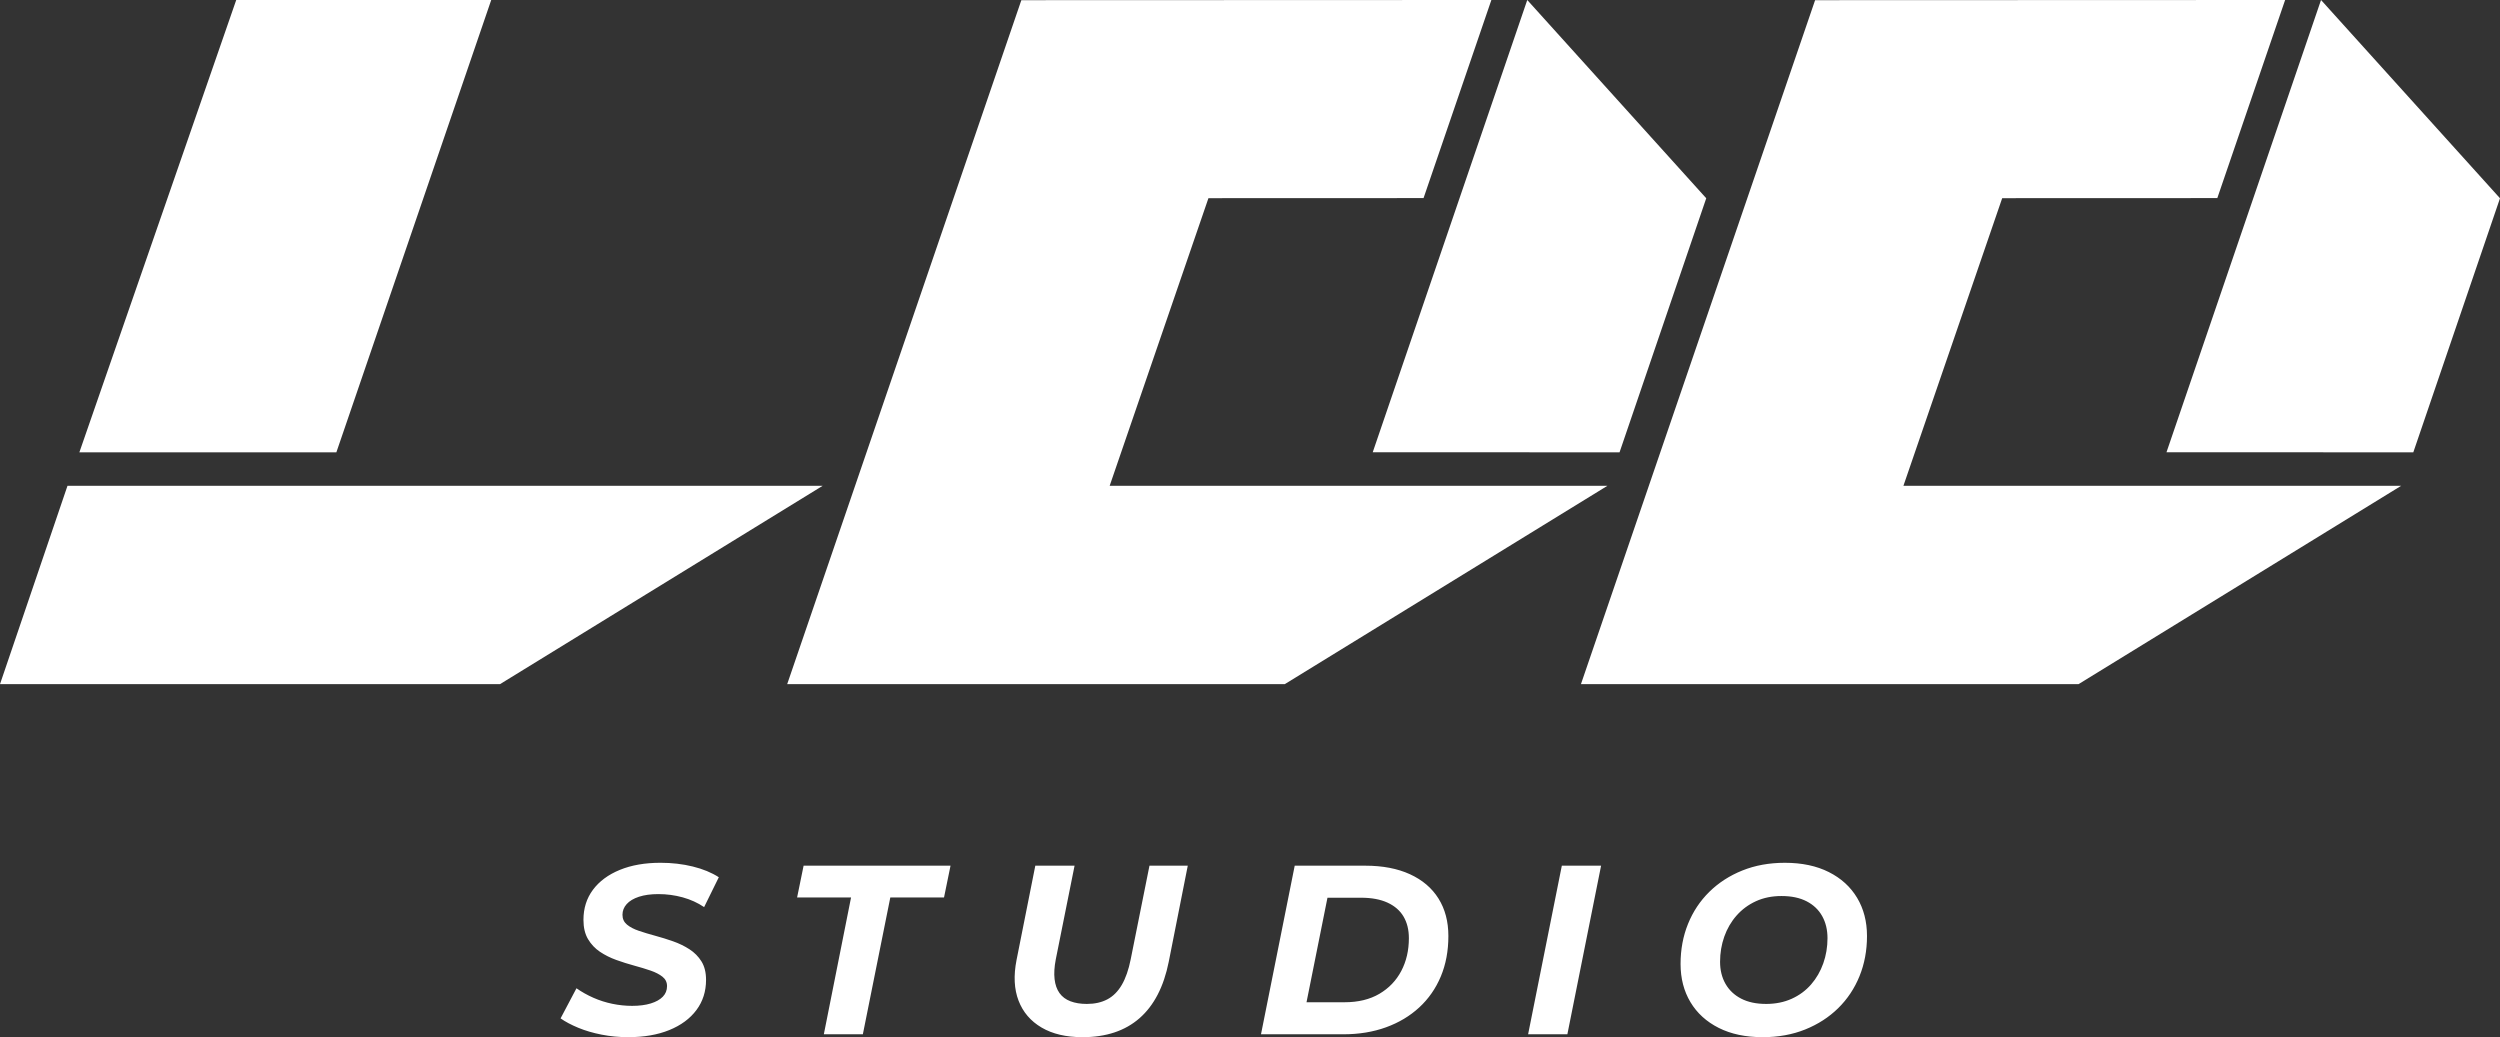
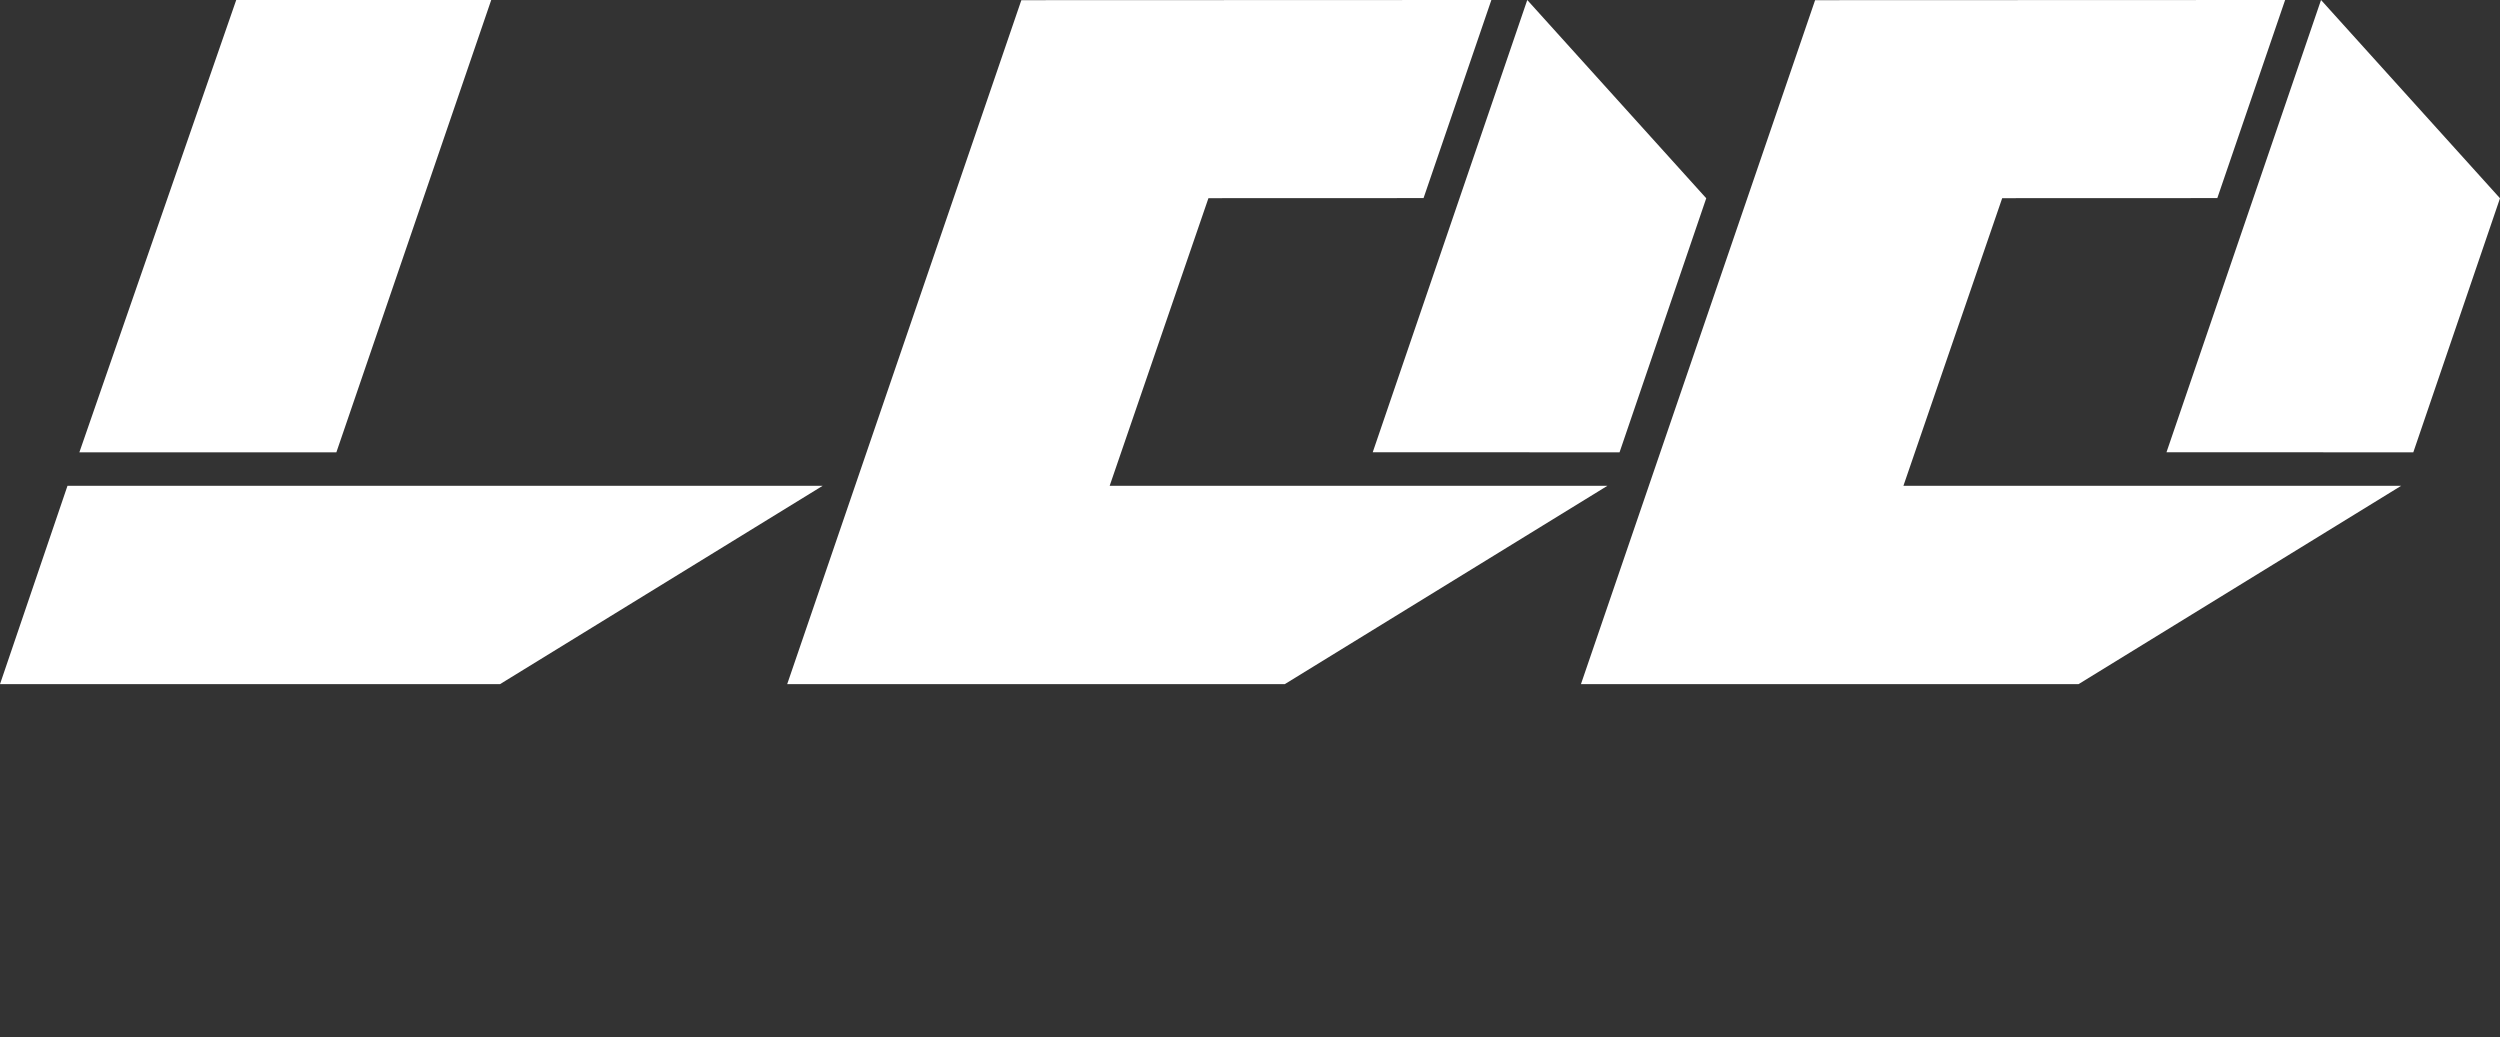
<svg xmlns="http://www.w3.org/2000/svg" xml:space="preserve" width="100mm" height="41.487mm" version="1.1" style="shape-rendering:geometricPrecision; text-rendering:geometricPrecision; image-rendering:optimizeQuality; fill-rule:evenodd; clip-rule:evenodd" viewBox="0 0 10000 4148.71">
  <rect x="0" y="0" width="10000" height="4148.71" fill="#333333" stroke="none" />
  <defs>
    <style type="text/css"> .fil0 {fill:white;fill-rule:nonzero} </style>
  </defs>
  <g id="Layer_x0020_1">
    <g id="_2588187755408">
      <path class="fil0" d="M-0 2736.57l2000.08 0 1290.34 -793.25 -3020.47 -0.21 -269.95 793.46zm6323.78 0.03l1990.38 0 1290.35 -793.28 -1990.78 -0.21 395.06 -1150.42 860.49 -0.33 271.24 -792.36 -1880.1 0.71 -936.64 2735.89zm2342.16 -927.56l987.28 0.27 346.78 -1016.24 -715.89 -793.07 -618.17 1809.04zm-3832.19 -1016.35l860.49 -0.33 271.25 -792.36 -1880.11 0.71 -936.63 2735.89 1990.38 0 1290.34 -793.28 -1990.78 -0.21 395.06 -1150.42zm657.16 1016.35l987.28 0.27 346.77 -1016.24 -715.89 -793.07 -618.16 1809.04zm-5173.44 0.21l1028 0 619.42 -1809.25 -1020 0 -627.42 1809.25z" />
-       <path class="fil0" d="M2513.01 4148.71c-36.62,0 -72.1,-3.38 -106.47,-10.12 -34.36,-6.75 -65.5,-15.9 -93.45,-27.47 -27.93,-11.55 -51.54,-24.08 -70.8,-37.56l63.58 -120.44c21.19,14.78 43.84,27.47 67.92,38.05 24.08,10.6 49.29,18.63 75.63,24.1 26.33,5.46 52.67,8.19 79,8.19 28.91,0 53.8,-3.22 74.67,-9.64 20.87,-6.42 36.93,-15.41 48.17,-26.98 11.24,-11.55 16.87,-25.69 16.87,-42.39 0,-15.41 -6.11,-27.94 -18.32,-37.58 -12.19,-9.63 -28.09,-17.82 -47.68,-24.56 -19.6,-6.74 -41.27,-13.33 -65.04,-19.75 -23.76,-6.43 -47.68,-13.97 -71.77,-22.64 -24.09,-8.67 -45.92,-19.59 -65.51,-32.76 -19.6,-13.16 -35.5,-30.03 -47.7,-50.58 -12.19,-20.55 -18.3,-46.24 -18.3,-77.08 0,-46.25 12.68,-86.39 38.05,-120.43 25.37,-34.03 61.18,-60.53 107.43,-79.48 46.25,-18.95 100.51,-28.42 162.82,-28.42 45.61,0 88.63,4.97 129.1,14.93 40.47,9.96 75.15,24.25 104.05,42.87l-58.77 119.47c-25.69,-17.34 -54.27,-30.34 -85.75,-39.02 -31.47,-8.67 -63.91,-13 -97.3,-13 -30.19,0 -56.04,3.53 -77.56,10.6 -21.52,7.06 -37.9,16.85 -49.14,29.38 -11.24,12.52 -16.85,26.81 -16.85,42.87 0,16.06 5.94,29.07 17.82,39.02 11.88,9.96 27.78,18.31 47.7,25.05 19.9,6.75 41.74,13.33 65.5,19.75 23.77,6.42 47.53,13.81 71.3,22.16 23.77,8.36 45.6,18.94 65.52,31.79 19.9,12.86 35.96,29.07 48.16,48.66 12.21,19.58 18.31,44.15 18.31,73.7 0,46.25 -12.85,86.55 -38.54,120.91 -25.69,34.37 -61.82,61.02 -108.38,79.97 -46.57,18.95 -101.33,28.43 -164.27,28.43zm782.31 -11.57l108.87 -547.24 -215.81 0 26.02 -127.17 587.69 0 -26.02 127.17 -214.84 0 -109.83 547.24 -156.08 0zm1034.73 11.57c-65.51,0 -120.11,-12.85 -163.79,-38.55 -43.68,-25.69 -74.34,-61.5 -92,-107.42 -17.66,-45.92 -20.39,-100.03 -8.19,-162.34l75.14 -377.67 157.05 0 -75.15 374.78c-5.78,30.19 -7.39,56.52 -4.82,79 2.58,22.49 9.15,41.1 19.75,55.88 10.6,14.78 25.21,25.69 43.84,32.76 18.63,7.07 40.47,10.59 65.52,10.59 31.47,0 58.76,-6.1 81.88,-18.3 23.13,-12.21 42.4,-31.47 57.82,-57.8 15.41,-26.34 27.29,-60.38 35.65,-102.13l75.13 -374.78 153.2 0 -76.11 384.41c-19.91,99.56 -58.77,174.71 -116.59,225.45 -57.8,50.74 -133.92,76.12 -228.33,76.12zm713.91 -11.57l134.88 -674.41 282.29 0c69.36,0 128.94,11.4 178.71,34.2 49.79,22.81 87.84,55.23 114.17,97.31 26.34,42.07 39.5,92.01 39.5,149.81 0,59.74 -10.11,113.69 -30.33,161.87 -20.24,48.17 -48.98,89.43 -86.24,123.8 -37.25,34.36 -81.57,60.86 -132.95,79.49 -51.39,18.62 -108.23,27.93 -170.53,27.93l-329.5 0zm182.09 -128.14l152.22 0c54.59,0 101,-11.23 139.22,-33.71 38.22,-22.49 67.44,-53 87.67,-91.54 20.23,-38.53 30.35,-82.21 30.35,-131.03 0,-33.39 -7.06,-62.13 -21.19,-86.22 -14.13,-24.08 -35.49,-42.71 -64.08,-55.88 -28.57,-13.17 -64.06,-19.75 -106.45,-19.75l-133.92 0 -83.82 418.13zm886.36 128.14l134.89 -674.41 157.05 0 -134.89 674.41 -157.05 0zm938.4 11.57c-68.09,0 -126.7,-12.38 -175.84,-37.1 -49.13,-24.73 -86.86,-59.1 -113.2,-103.09 -26.33,-44 -39.5,-94.9 -39.5,-152.7 0,-57.82 9.96,-111.28 29.87,-160.42 19.91,-49.13 48.34,-91.84 85.27,-128.13 36.92,-36.29 80.93,-64.72 131.98,-85.27 51.07,-20.56 107.75,-30.83 170.05,-30.83 68.09,0 126.7,12.36 175.84,37.1 49.13,24.72 86.87,59.08 113.2,103.08 26.33,43.99 39.5,94.9 39.5,152.7 0,57.82 -9.96,111.29 -29.87,160.42 -19.91,49.14 -48.34,91.85 -85.27,128.14 -36.92,36.29 -80.93,64.7 -131.98,85.26 -51.07,20.55 -107.75,30.84 -170.05,30.84zm13.48 -132.97c37.9,0 72.1,-6.89 102.62,-20.7 30.5,-13.81 56.35,-32.92 77.55,-57.33 21.2,-24.41 37.41,-52.51 48.65,-84.31 11.24,-31.78 16.87,-65.34 16.87,-100.68 0,-33.39 -7.07,-62.77 -21.2,-88.15 -14.13,-25.36 -34.84,-45.11 -62.14,-59.25 -27.31,-14.13 -60.87,-21.2 -100.68,-21.2 -37.9,0 -71.94,6.91 -102.13,20.72 -30.18,13.81 -56.04,32.92 -77.56,57.33 -21.51,24.4 -37.89,52.5 -49.13,84.3 -11.24,31.78 -16.87,65.35 -16.87,100.67 0,33.4 7.24,62.79 21.69,88.16 14.45,25.37 35.32,45.12 62.62,59.25 27.29,14.13 60.54,21.19 99.71,21.19z" />
    </g>
  </g>
</svg>